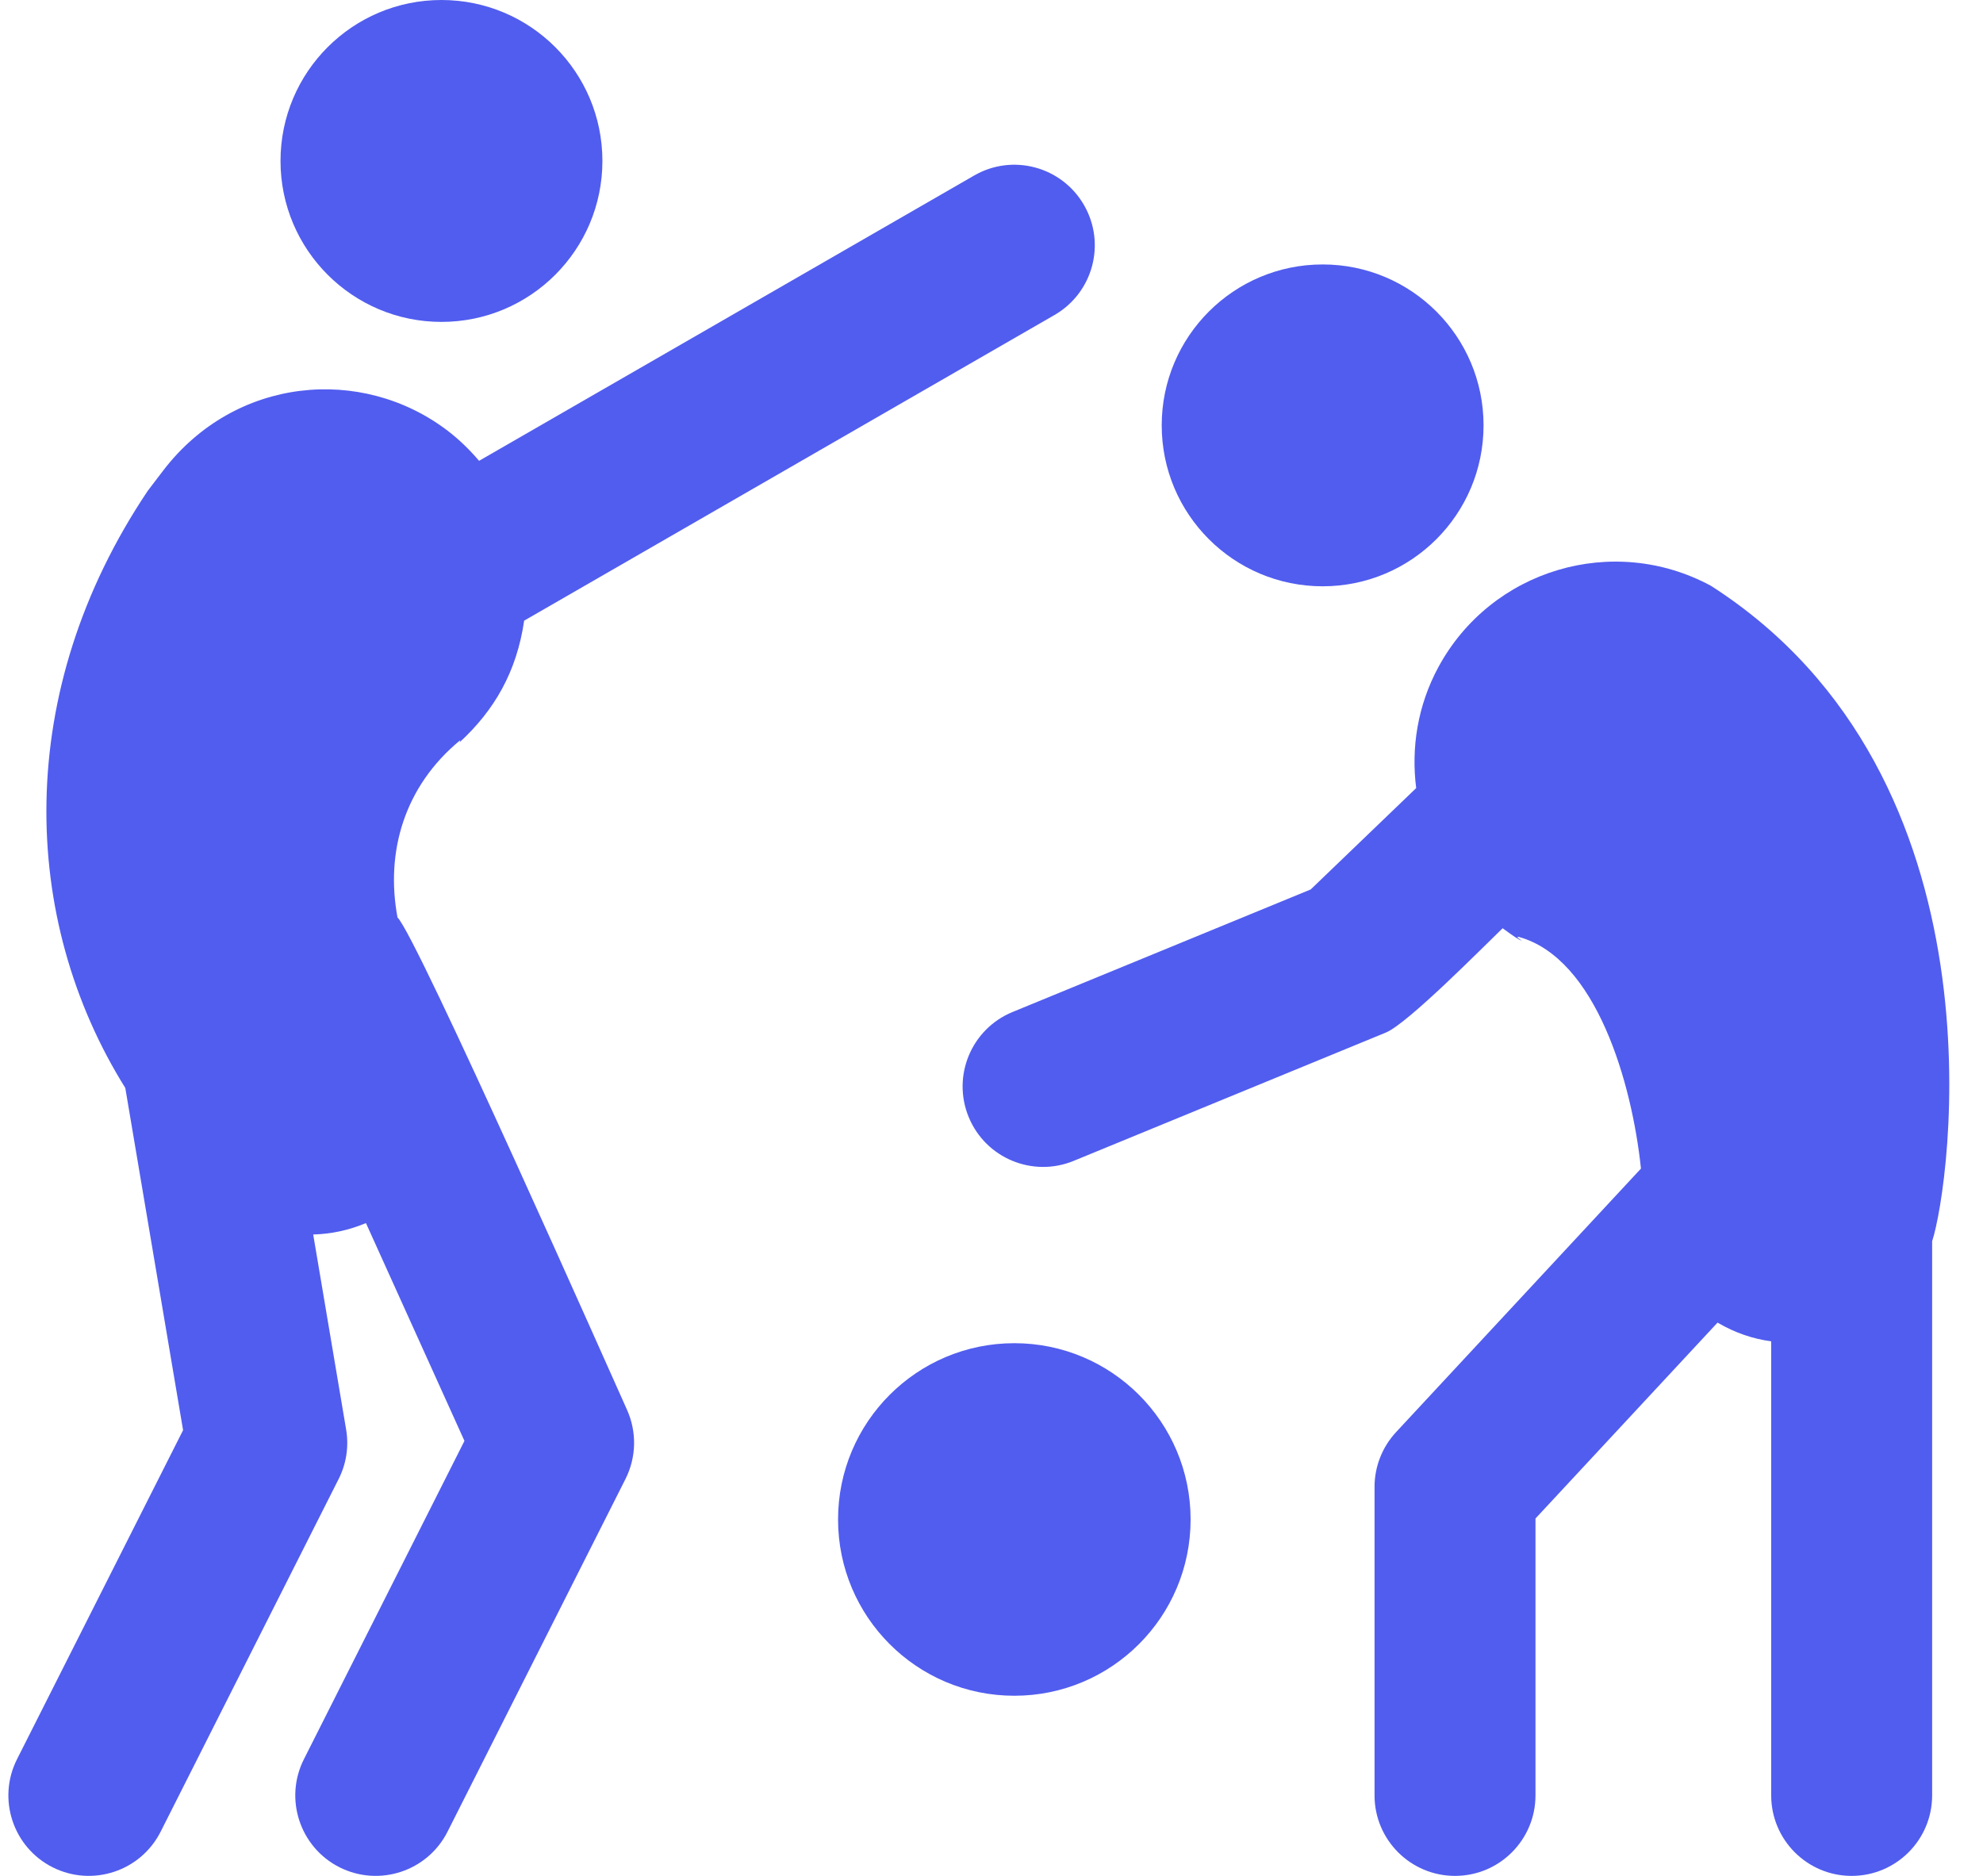
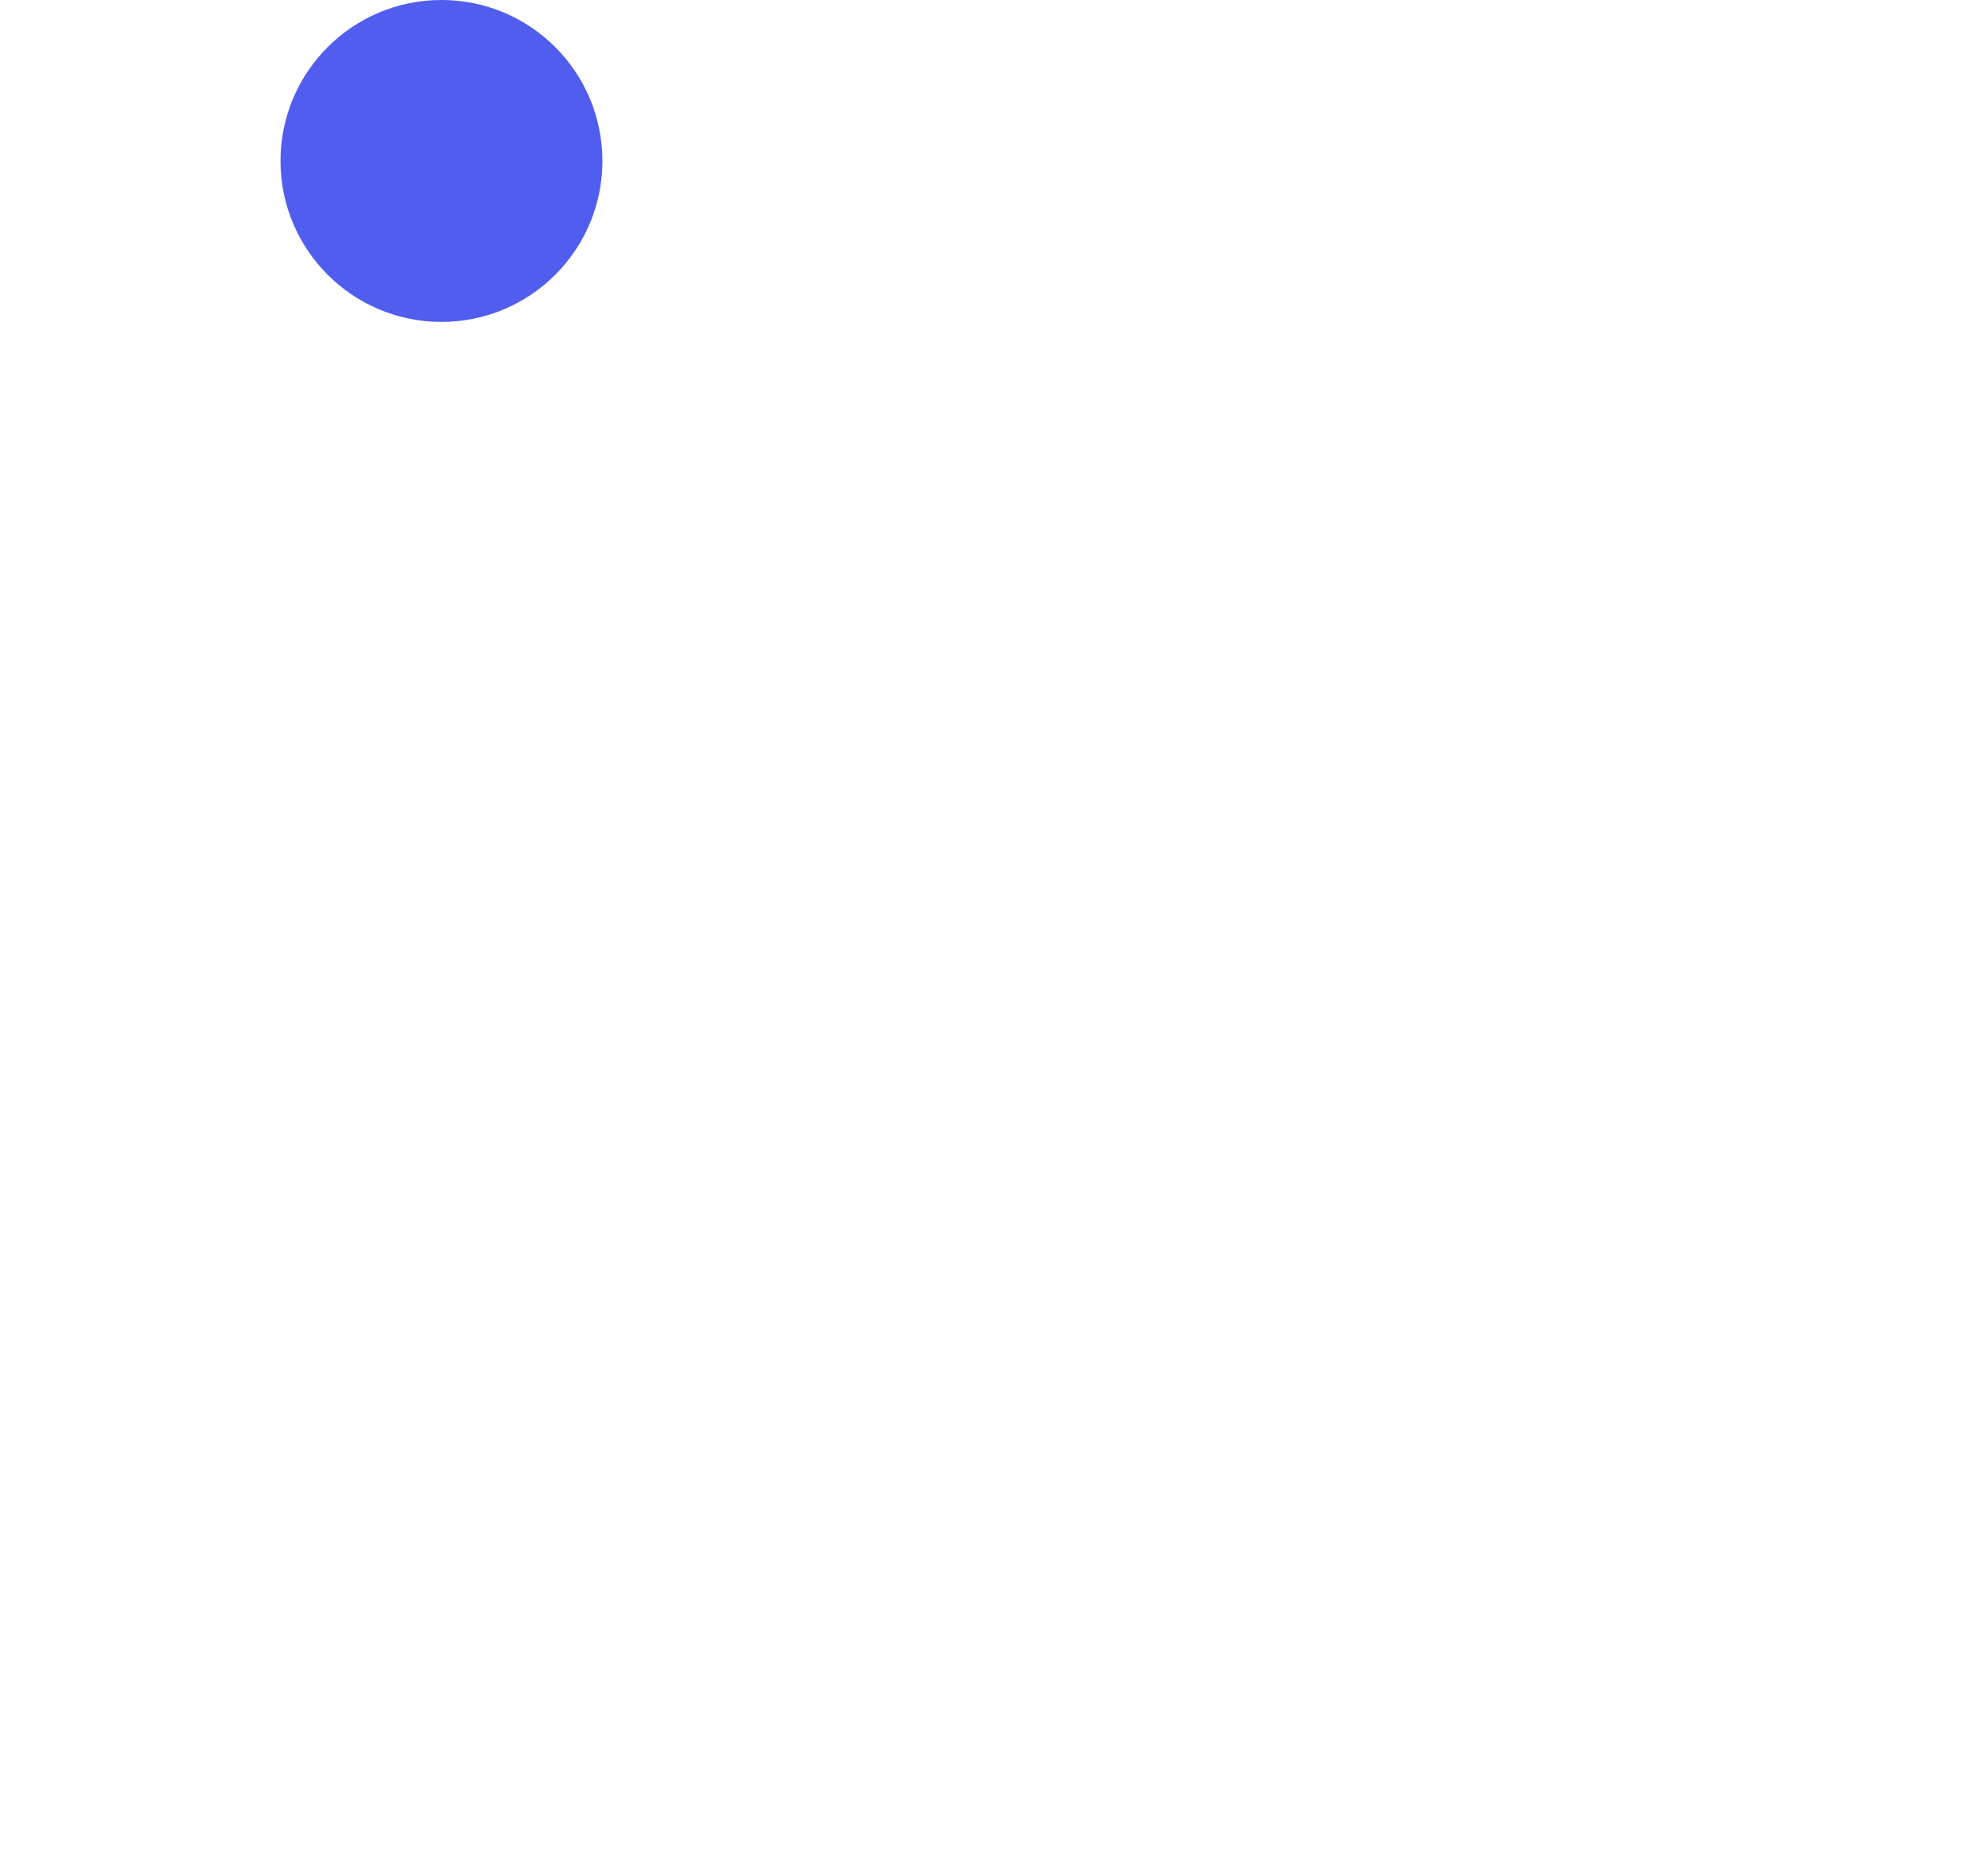
<svg xmlns="http://www.w3.org/2000/svg" width="37" height="35" viewBox="0 0 37 35" fill="none">
-   <path d="M7.417 17.118C7.189 15.897 7.543 14.669 8.588 13.81C8.585 13.827 8.581 13.837 8.574 13.851C9.223 13.255 9.641 12.535 9.78 11.58L19.676 5.877C20.394 5.462 20.641 4.545 20.226 3.826C19.812 3.107 18.893 2.86 18.176 3.275L8.939 8.598C8.766 8.395 8.573 8.205 8.352 8.036C6.75 6.815 4.382 7.025 3.04 8.786C2.925 8.936 2.901 8.968 2.758 9.156C0.241 12.905 0.373 17.153 2.338 20.299L3.416 26.684L0.318 32.822C-0.056 33.562 0.241 34.465 0.981 34.839C1.725 35.213 2.626 34.912 2.998 34.174L6.318 27.596C6.463 27.311 6.512 26.986 6.458 26.67L5.844 23.033C6.175 23.024 6.507 22.955 6.828 22.82L8.666 26.884L5.671 32.822C5.297 33.562 5.595 34.465 6.334 34.839C7.078 35.213 7.979 34.912 8.351 34.174L11.67 27.596C11.875 27.191 11.885 26.715 11.698 26.301C11.489 25.839 7.769 17.445 7.417 17.118Z" fill="#515DEF" />
  <path d="M8.237 6.006C9.896 6.006 11.24 4.661 11.24 3.003C11.24 1.344 9.896 0 8.237 0C6.579 0 5.234 1.344 5.234 3.003C5.234 4.661 6.579 6.006 8.237 6.006Z" fill="#515DEF" />
-   <path d="M31.924 10.93C30.1 9.945 27.823 10.625 26.837 12.449C26.45 13.166 26.328 13.953 26.424 14.704L24.456 16.595L18.892 18.882C18.125 19.197 17.759 20.074 18.074 20.841C18.39 21.61 19.269 21.974 20.034 21.659L25.861 19.264C26.27 19.095 27.696 17.646 28.037 17.319C28.143 17.392 28.24 17.473 28.356 17.536C28.338 17.526 28.442 17.578 28.363 17.529C28.284 17.473 28.316 17.483 28.34 17.481C29.784 17.881 30.451 20.207 30.618 21.803L26.049 26.72C25.791 26.998 25.647 27.363 25.647 27.742V33.498C25.647 34.327 26.319 35 27.149 35C27.978 35 28.65 34.327 28.65 33.498V28.332L32.047 24.677C32.385 24.874 32.704 24.978 33.048 25.027V33.498C33.048 34.327 33.72 35 34.549 35C35.379 35 36.051 34.327 36.051 33.498V23.159C36.389 22.133 37.502 14.504 31.924 10.93Z" fill="#515DEF" />
-   <path d="M24.679 10.939C26.337 10.939 27.681 9.595 27.681 7.936C27.681 6.278 26.337 4.934 24.679 4.934C23.02 4.934 21.676 6.278 21.676 7.936C21.676 9.595 23.02 10.939 24.679 10.939Z" fill="#515DEF" />
-   <path d="M18.926 31.639C20.742 31.639 22.215 30.167 22.215 28.35C22.215 26.534 20.742 25.061 18.926 25.061C17.109 25.061 15.637 26.534 15.637 28.35C15.637 30.167 17.109 31.639 18.926 31.639Z" fill="#515DEF" />
</svg>